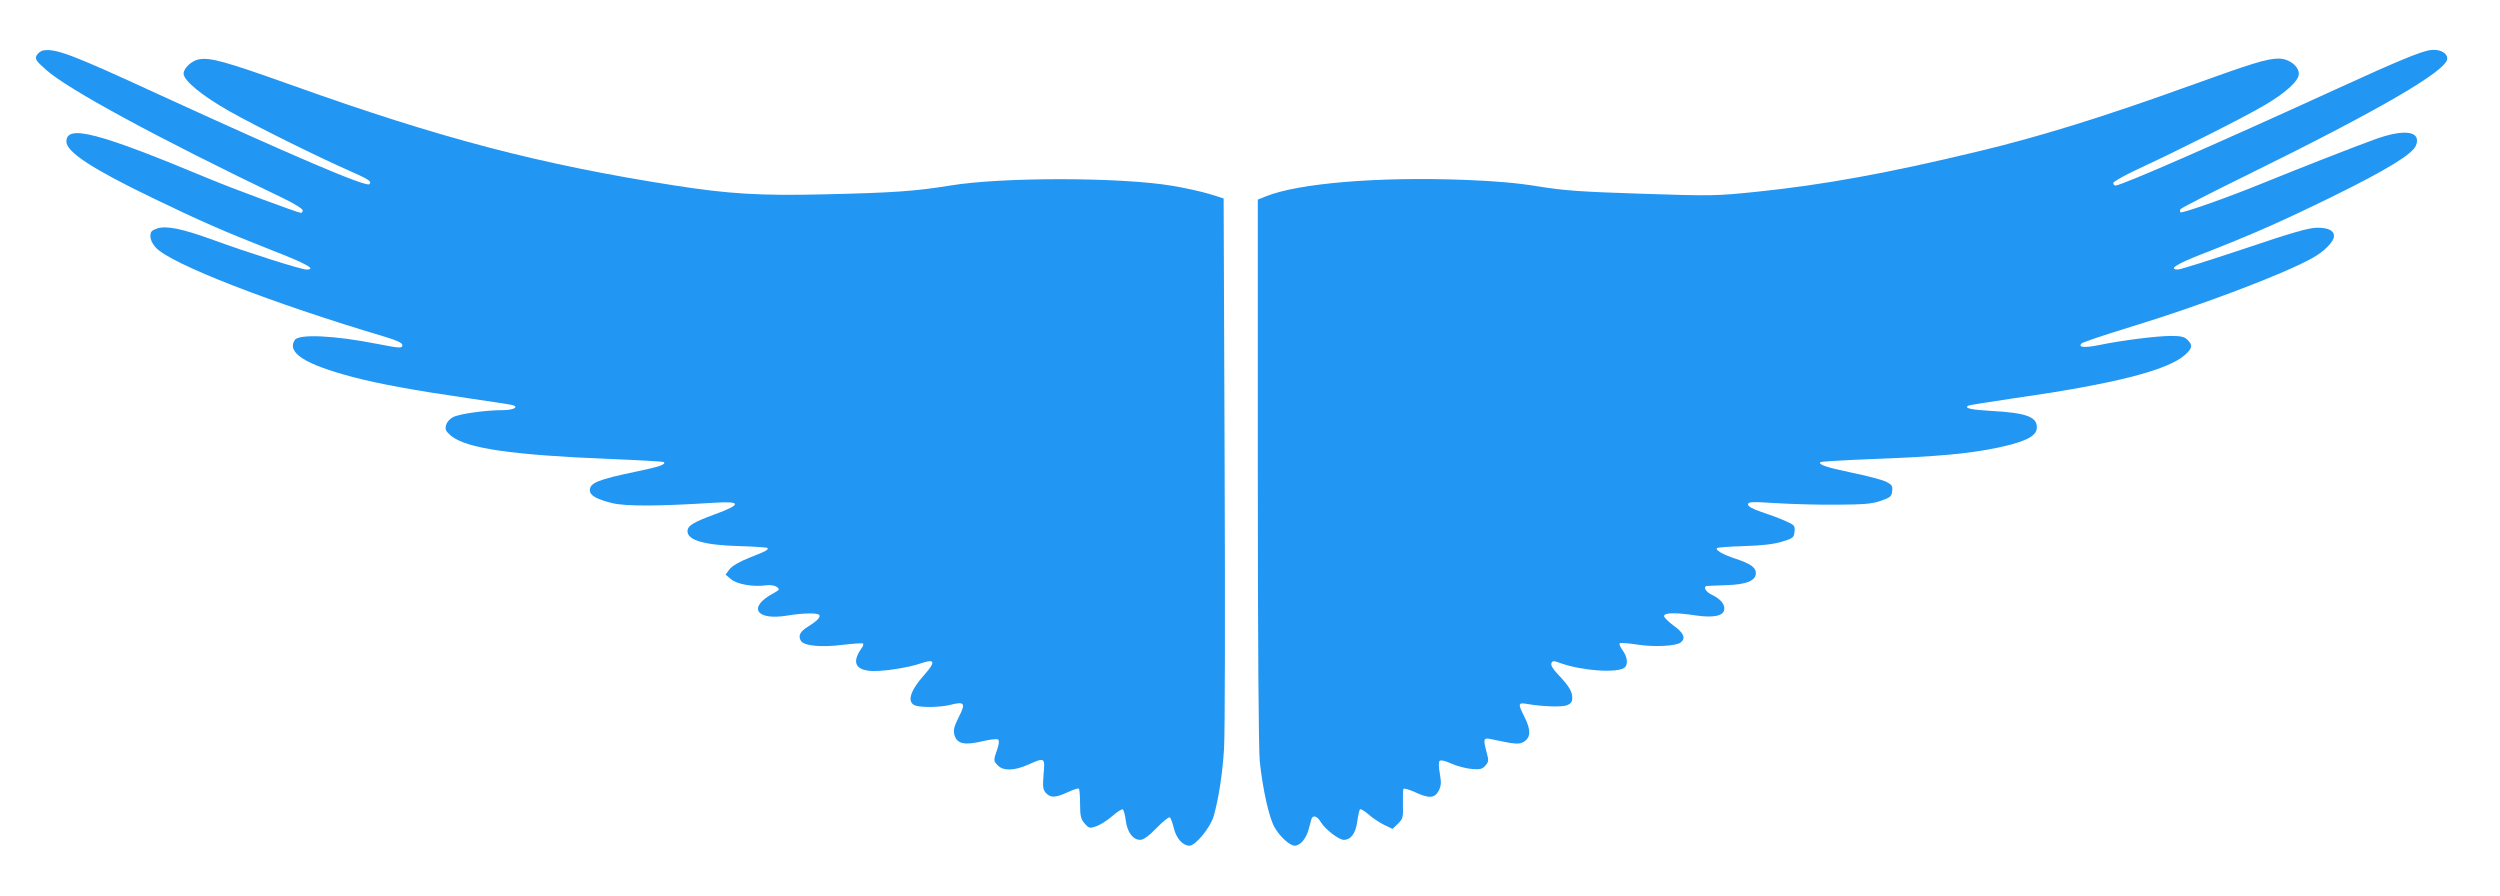
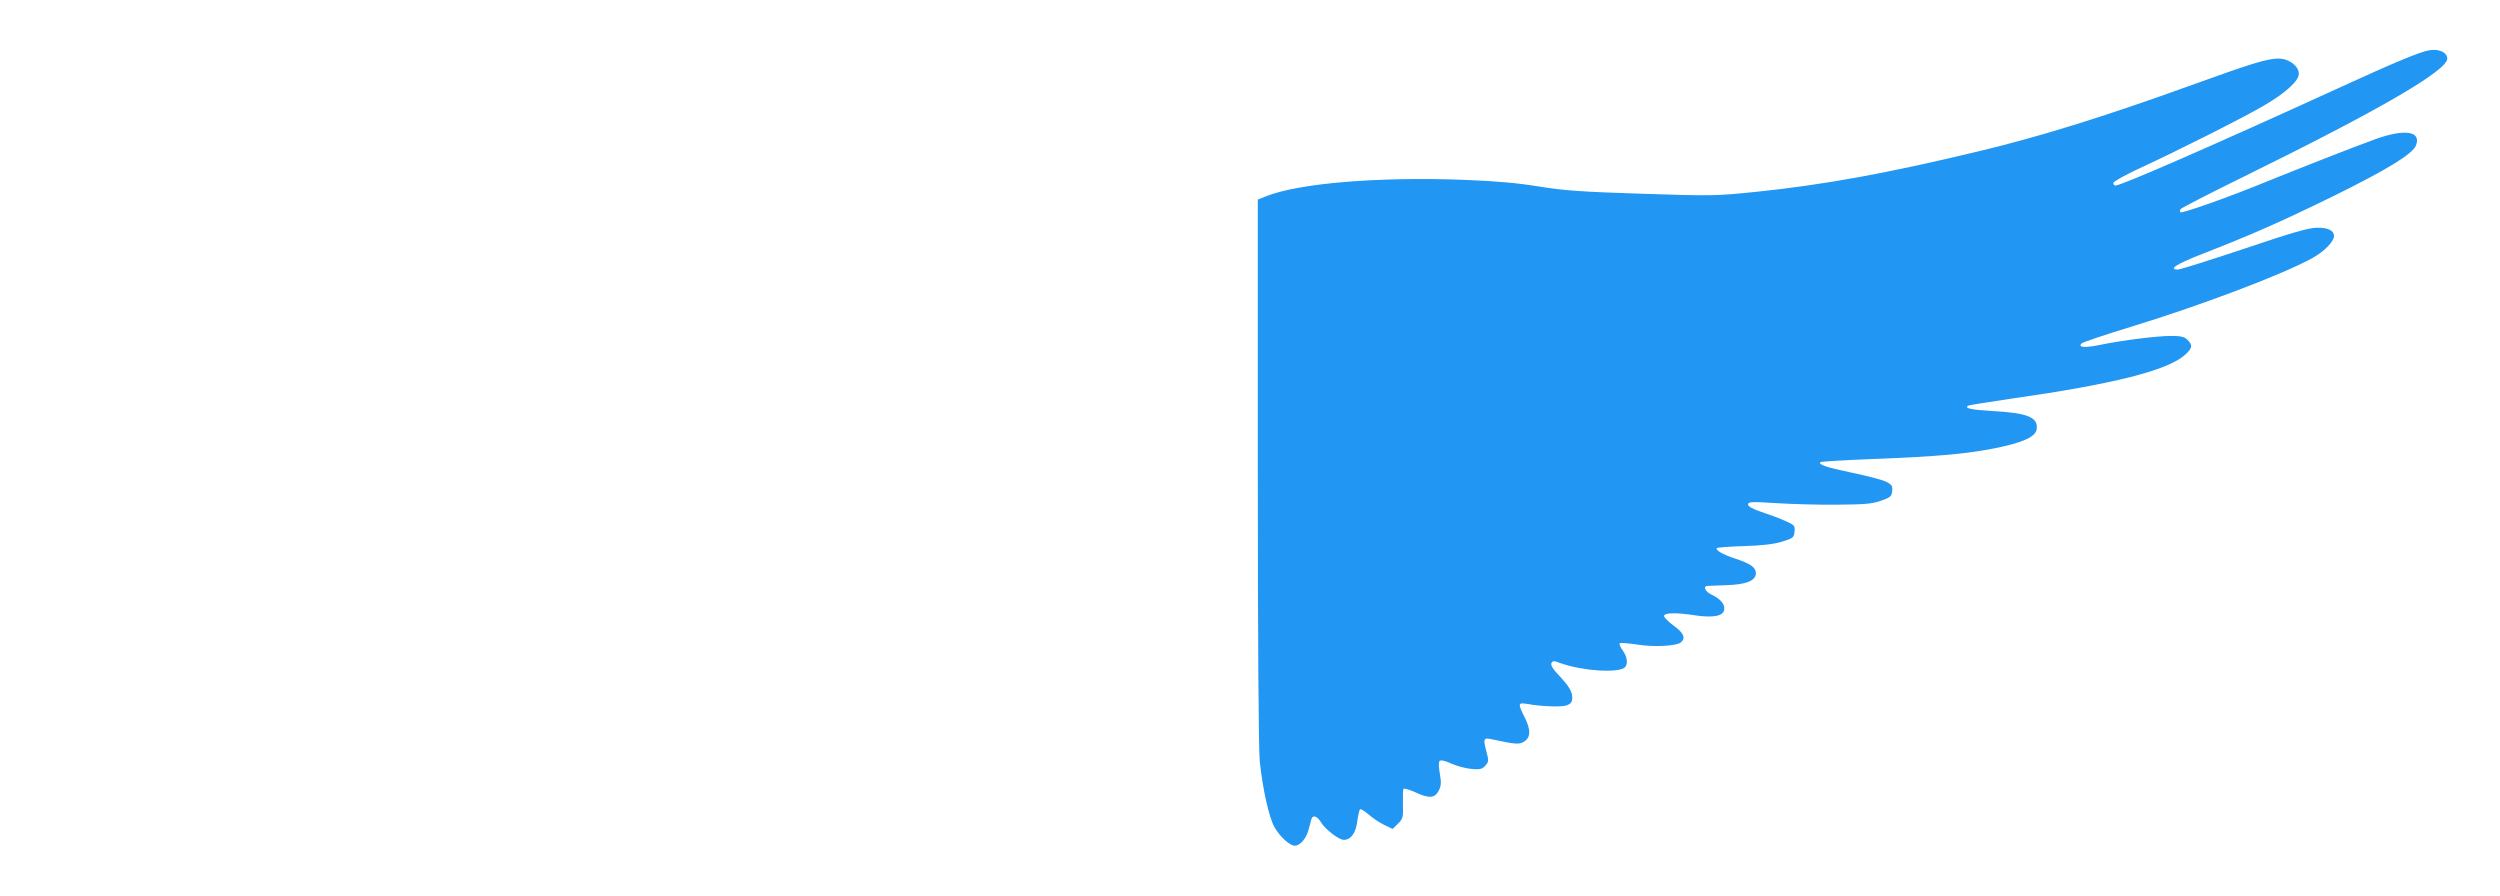
<svg xmlns="http://www.w3.org/2000/svg" version="1.0" width="1280pt" height="459pt" viewBox="0 0 1280 459" preserveAspectRatio="xMidYMid meet">
  <g transform="translate(0,459) scale(0.1,-0.1)" fill="#2196f3" stroke="none">
-     <path d="M222 4332 c-12 -2 -27 -13 -34 -25 -10 -19 -5 -27 45 -72 110 -100 569 -349 1215 -659 56 -27 102 -55 102 -63 0 -7 -4 -13 -9 -13 -14 0 -354 126 -471 175 -571 238 -730 279 -730 190 0 -53 133 -140 440 -288 248 -120 368 -172 609 -267 182 -71 234 -100 180 -100 -27 0 -299 86 -476 151 -160 58 -240 75 -289 59 -28 -10 -34 -16 -34 -40 0 -17 11 -40 28 -58 78 -84 593 -284 1175 -457 57 -17 87 -31 87 -41 0 -18 -9 -18 -127 5 -223 44 -403 52 -424 20 -41 -65 51 -124 296 -189 132 -35 317 -69 600 -110 116 -17 216 -32 223 -35 29 -11 -3 -25 -56 -25 -86 0 -221 -19 -253 -36 -16 -8 -32 -26 -35 -41 -6 -22 -2 -31 25 -54 78 -65 314 -99 816 -119 148 -6 272 -13 274 -16 12 -12 -24 -24 -139 -48 -197 -41 -240 -58 -240 -96 0 -27 34 -46 115 -66 71 -17 238 -16 523 2 140 9 140 -9 0 -60 -109 -40 -138 -58 -138 -86 0 -46 86 -71 264 -76 77 -2 142 -7 145 -9 8 -9 -6 -17 -91 -50 -53 -21 -90 -43 -103 -60 l-20 -27 27 -23 c30 -26 113 -41 178 -32 24 3 46 0 57 -8 16 -12 15 -15 -16 -32 -134 -71 -92 -141 68 -115 84 14 158 15 166 3 7 -12 -14 -32 -59 -60 -40 -25 -50 -45 -36 -71 14 -27 105 -36 219 -21 52 6 97 9 100 6 3 -3 0 -14 -7 -23 -48 -67 -36 -107 35 -116 54 -8 202 14 272 39 67 23 72 6 17 -56 -80 -89 -96 -149 -44 -163 37 -9 125 -7 173 5 74 19 81 9 44 -62 -25 -51 -29 -68 -22 -93 13 -45 53 -53 144 -31 43 10 75 13 80 8 6 -6 3 -27 -6 -52 -19 -55 -19 -57 5 -81 28 -28 85 -26 154 5 86 38 87 38 79 -50 -5 -64 -3 -78 12 -95 24 -26 49 -25 112 4 28 13 54 22 57 18 3 -3 6 -38 6 -78 0 -62 4 -77 23 -100 22 -25 26 -26 59 -15 20 7 57 30 82 52 25 22 50 38 55 35 4 -3 12 -29 15 -58 8 -60 37 -98 74 -98 16 0 43 19 83 60 33 34 63 58 68 55 5 -2 14 -27 21 -55 12 -52 46 -90 80 -90 31 0 107 93 124 151 25 88 45 216 53 344 5 66 6 727 3 1470 l-5 1349 -70 22 c-39 12 -127 32 -195 43 -262 44 -870 45 -1135 1 -179 -29 -291 -37 -645 -45 -325 -8 -491 2 -770 46 -689 108 -1193 240 -1956 513 -342 122 -418 143 -476 132 -37 -7 -78 -45 -78 -73 0 -35 93 -112 232 -191 136 -77 452 -234 623 -309 93 -41 110 -52 96 -66 -16 -16 -386 142 -1086 463 -434 200 -518 232 -583 222z" />
    <path d="M12440 4333 c-49 -8 -170 -58 -469 -195 -632 -289 -1110 -498 -1140 -498 -6 0 -11 6 -11 13 0 7 62 42 138 77 189 87 529 258 636 321 109 64 176 125 176 161 0 40 -51 78 -103 78 -60 0 -131 -22 -472 -145 -427 -154 -759 -257 -1070 -331 -461 -111 -792 -171 -1132 -206 -205 -21 -227 -22 -585 -10 -312 10 -398 16 -528 37 -109 18 -222 28 -380 34 -444 17 -850 -17 -1018 -84 l-42 -17 0 -1389 c0 -876 4 -1426 10 -1487 15 -143 48 -291 76 -338 27 -48 78 -94 103 -94 28 0 59 37 71 83 6 23 13 48 15 55 8 21 30 13 49 -19 21 -35 91 -89 116 -89 36 0 61 33 69 93 4 31 11 60 14 63 3 4 23 -8 43 -25 20 -18 56 -42 80 -54 l44 -21 28 27 c25 25 27 33 25 99 -1 39 0 75 3 79 2 4 28 -3 57 -16 73 -34 102 -33 123 6 13 26 14 41 6 88 -6 33 -7 60 -1 65 6 6 29 1 61 -14 29 -13 76 -25 103 -27 42 -4 54 -1 70 17 17 19 18 26 7 66 -18 68 -17 77 16 71 135 -29 151 -30 177 -13 33 22 33 61 0 126 -34 67 -33 74 13 66 79 -14 178 -17 205 -7 20 8 27 17 27 39 0 32 -18 61 -73 119 -25 26 -38 47 -34 57 6 14 11 14 49 0 110 -39 290 -51 326 -22 19 16 14 56 -10 88 -12 16 -19 33 -15 36 3 4 43 1 88 -6 87 -14 202 -8 225 11 26 22 15 48 -36 85 -27 20 -50 42 -50 50 0 17 59 19 162 3 91 -13 142 -3 146 30 4 27 -18 54 -64 76 -33 15 -47 45 -21 45 6 1 50 2 97 4 101 3 150 23 150 61 0 30 -27 49 -106 75 -64 21 -103 44 -93 54 3 3 66 8 140 10 93 3 152 10 194 23 56 17 60 21 63 51 3 31 0 34 -50 56 -29 13 -83 33 -120 45 -45 15 -68 28 -68 38 0 14 16 15 143 7 78 -5 219 -9 312 -8 139 1 180 4 225 20 49 17 55 22 58 50 3 27 -2 33 -34 49 -20 9 -100 30 -178 46 -129 27 -168 41 -155 53 2 3 124 10 269 16 338 13 476 26 624 55 144 29 210 59 214 99 7 60 -47 82 -232 92 -106 6 -140 14 -119 27 5 3 107 19 228 37 514 73 791 143 881 222 39 35 42 50 14 78 -16 16 -33 20 -85 20 -70 0 -248 -22 -364 -46 -78 -16 -114 -13 -93 8 6 6 120 44 253 85 351 107 775 267 927 351 62 34 112 85 112 114 0 28 -31 43 -89 42 -43 -1 -129 -26 -372 -108 -174 -58 -326 -106 -338 -106 -51 0 -8 28 120 78 264 103 408 167 674 297 276 136 409 217 425 261 28 73 -59 86 -212 30 -111 -40 -406 -156 -573 -224 -173 -71 -414 -156 -421 -149 -3 3 -3 10 0 16 4 6 152 82 329 169 692 340 1037 541 1037 602 0 31 -42 51 -90 43z" />
  </g>
</svg>